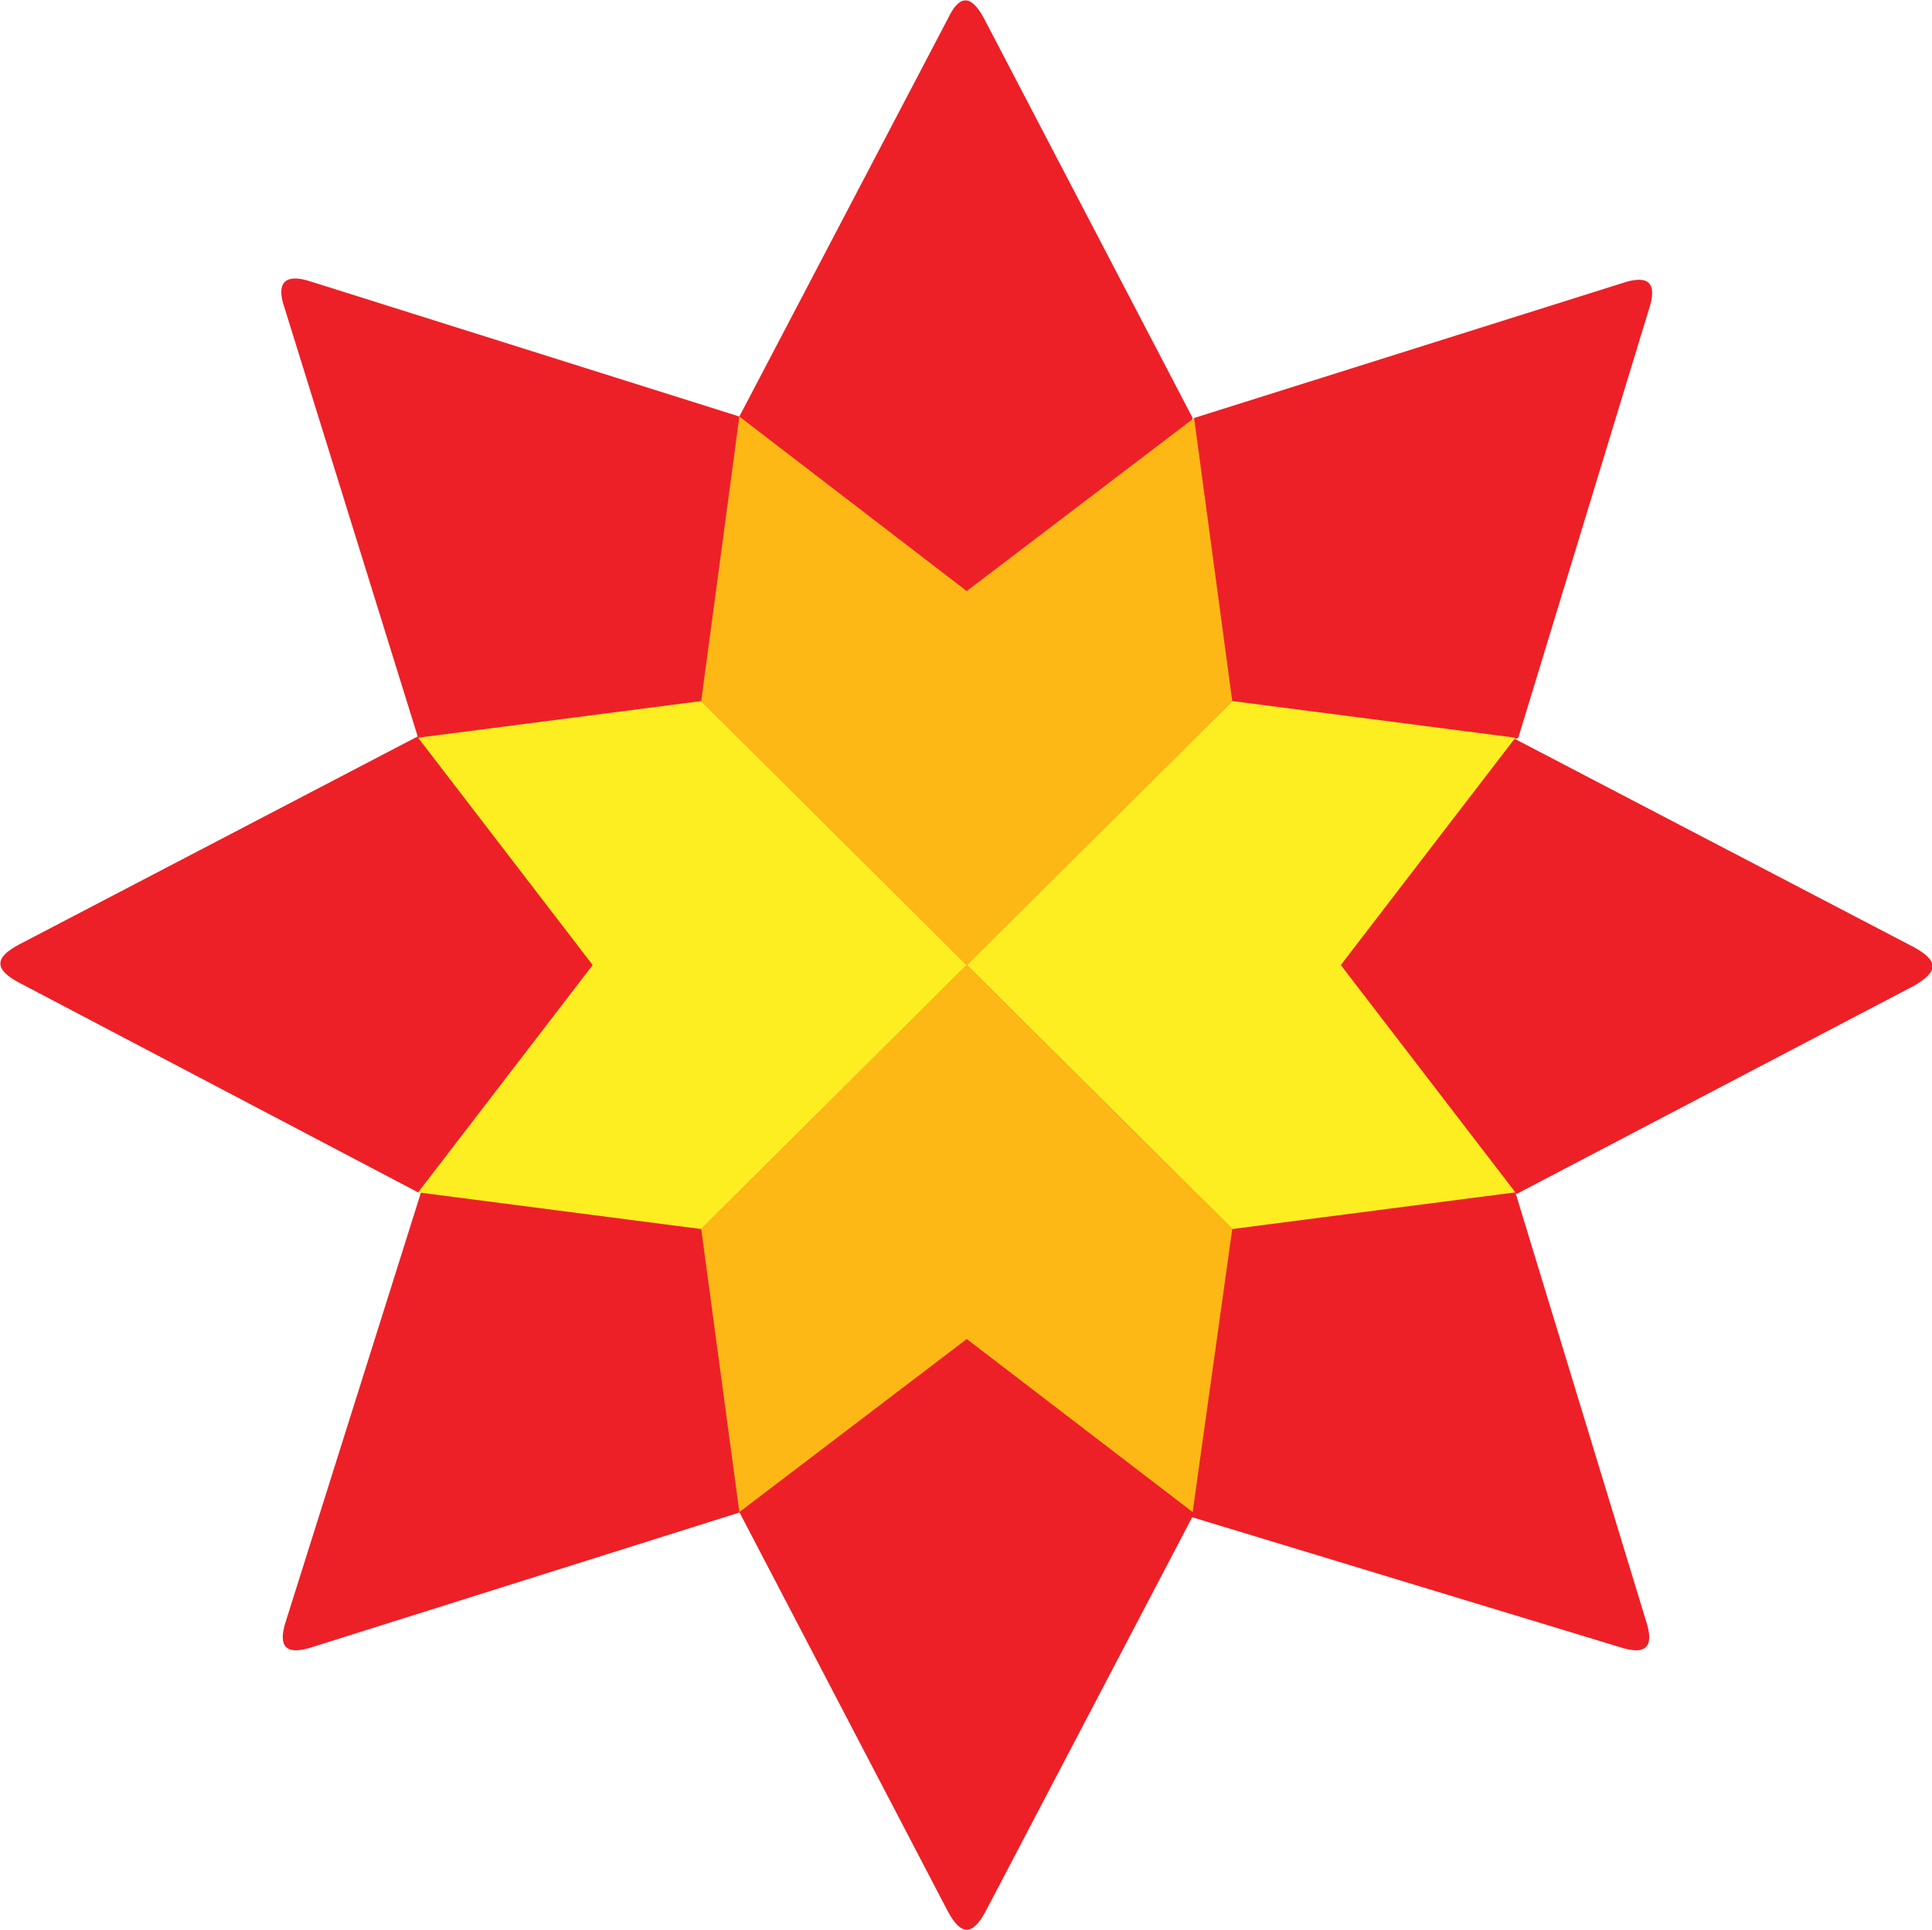
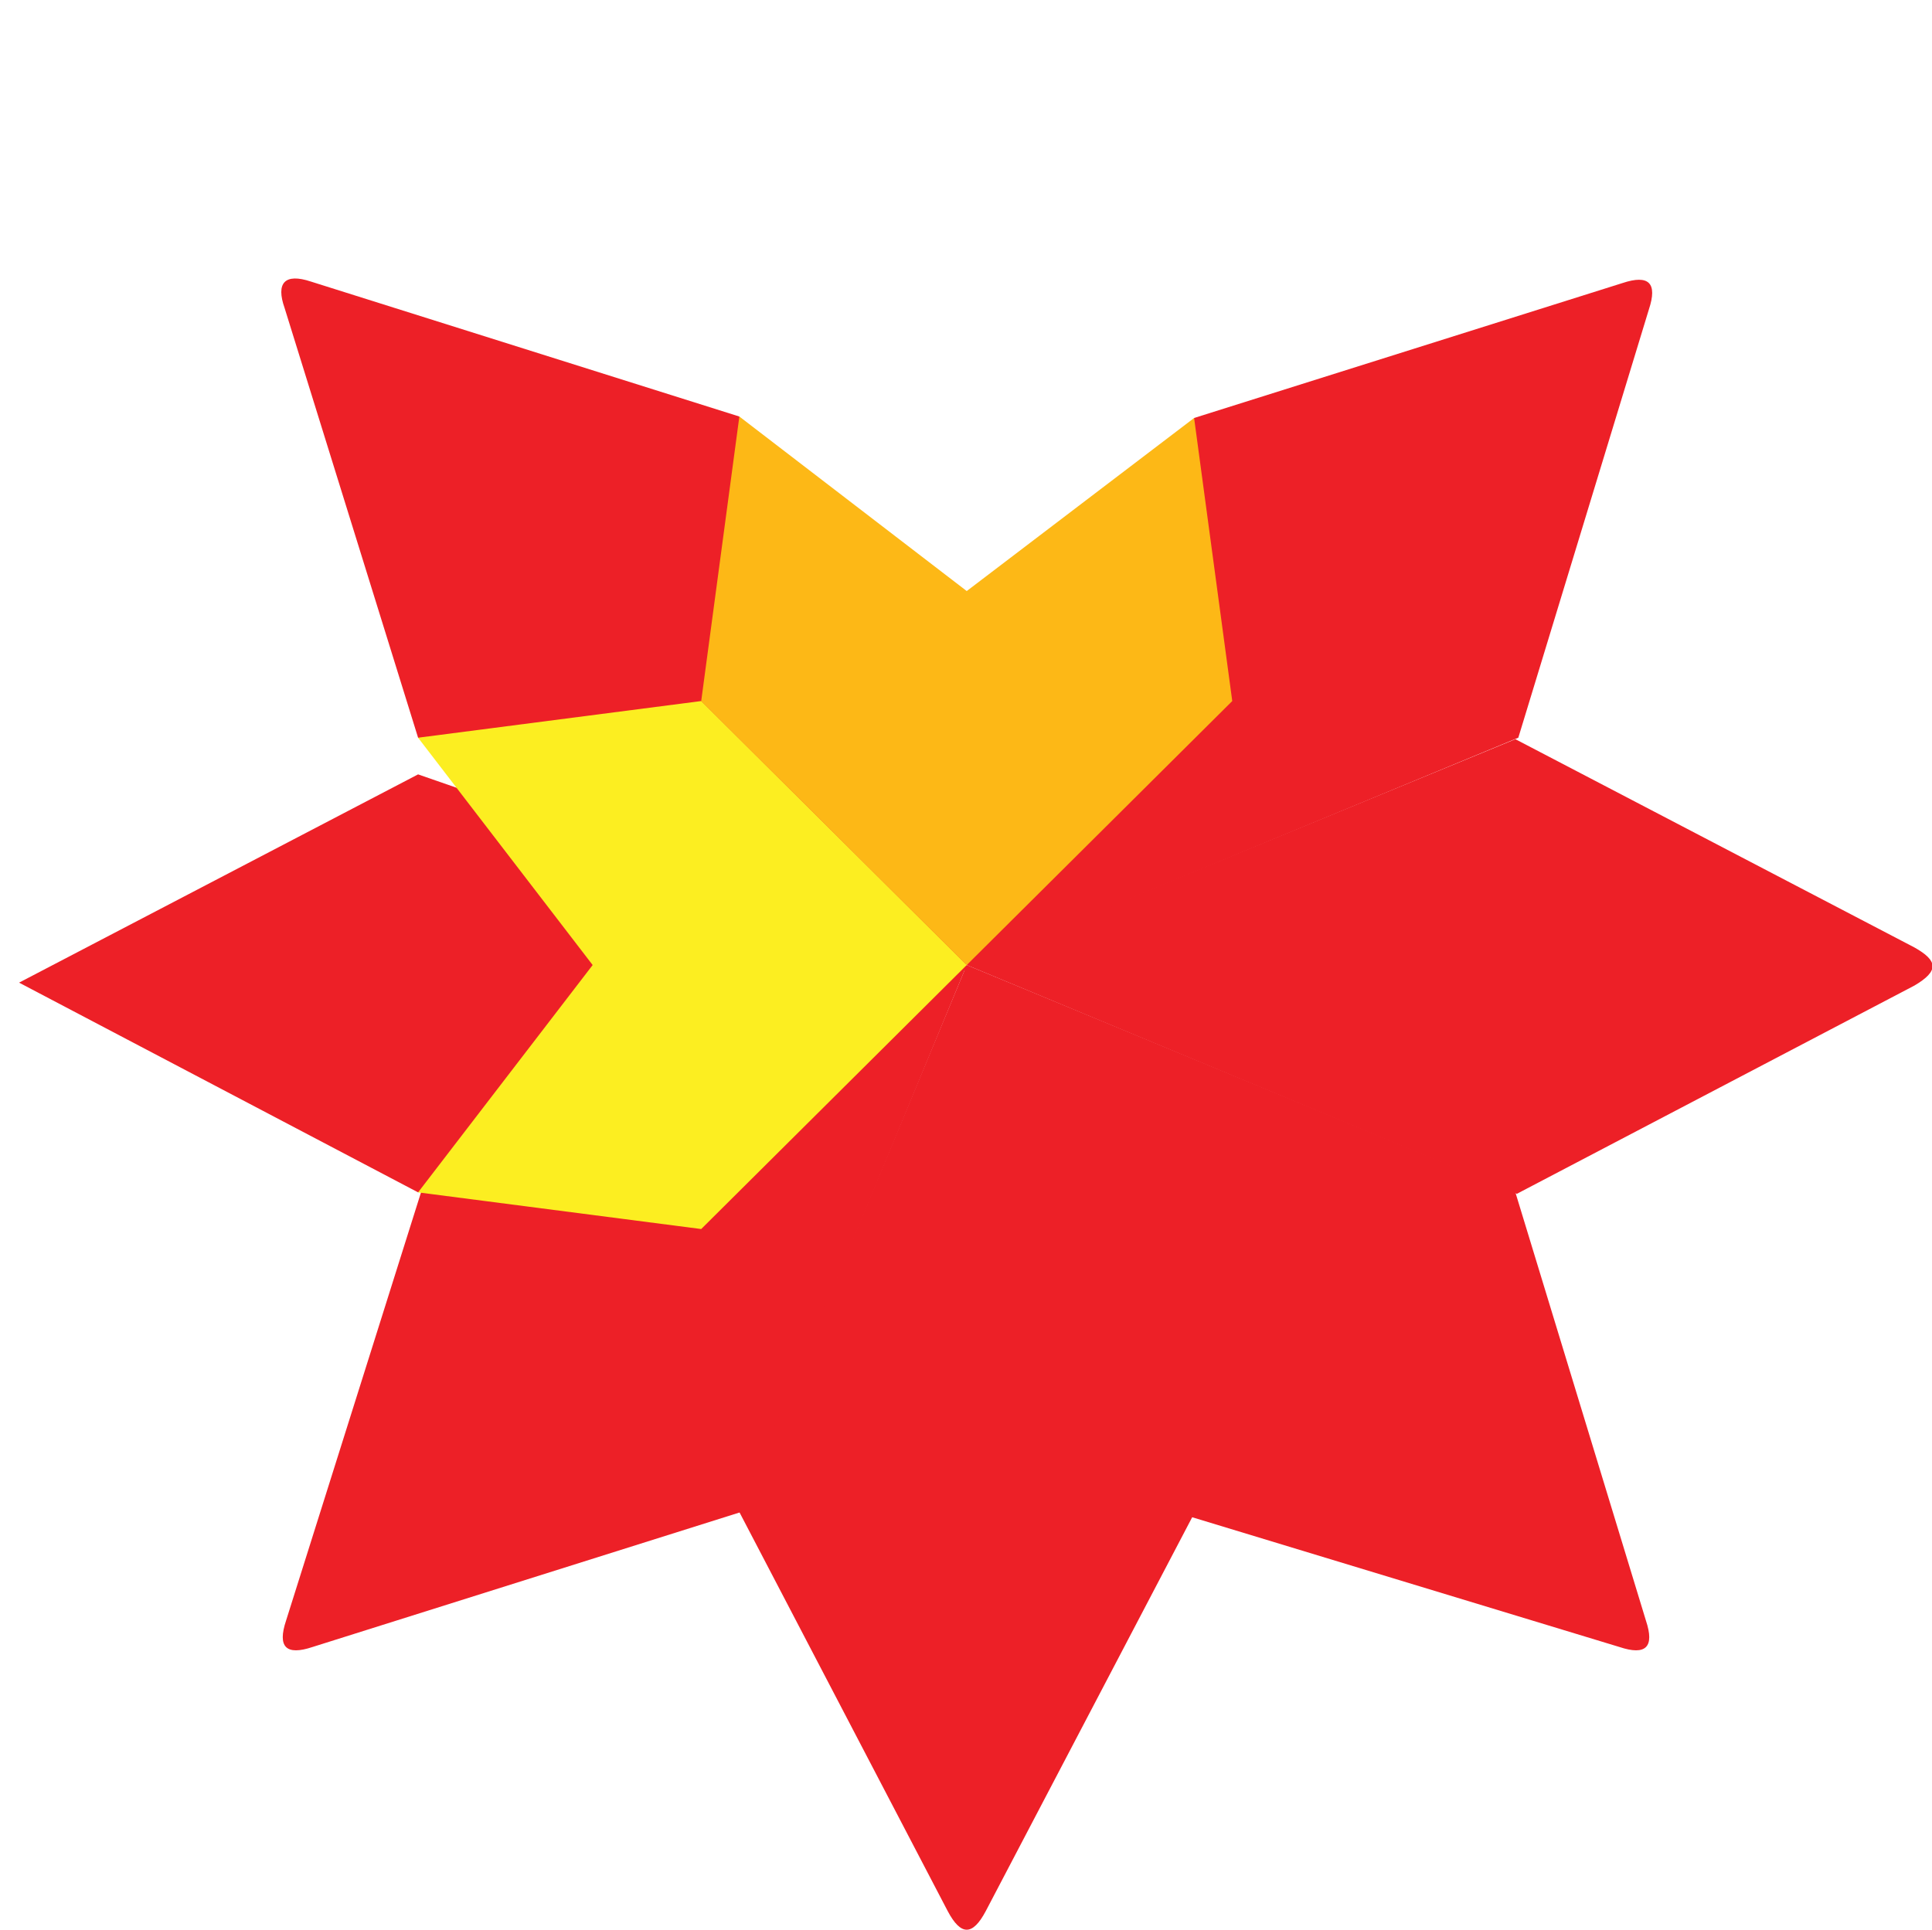
<svg xmlns="http://www.w3.org/2000/svg" version="1.1" id="Layer_1" x="0px" y="0px" viewBox="0 0 131.7 131.6" style="enable-background:new 0 0 131.7 131.6;" xml:space="preserve">
  <style type="text/css">
	.st0{fill:#ED2027;}
	.st1{fill:#FDB816;}
	.st2{fill:#FCEE21;}
</style>
-   <path class="st0" d="M65.9,65.8L50.4,28.4L64.6,1.3c0.8-1.7,1.6-1.7,2.5,0l14.2,27.2L65.9,65.8" />
  <path class="st0" d="M65.9,65.8L28.5,50.3L19.4,21c-0.6-1.7,0-2.4,1.8-1.8l29.2,9.2L65.9,65.8" />
-   <path class="st0" d="M65.9,65.8L28.5,81.3L1.3,67c-1.7-0.9-1.7-1.7,0-2.6l27.2-14.2L65.9,65.8" />
+   <path class="st0" d="M65.9,65.8L28.5,81.3L1.3,67l27.2-14.2L65.9,65.8" />
  <path class="st0" d="M65.9,65.8l-15.4,37.3l-29.2,9.2c-1.8,0.6-2.4,0-1.8-1.8l9.2-29.2L65.9,65.8" />
  <path class="st0" d="M65.9,65.8l15.5,37.4l-14.2,27.1c-0.9,1.7-1.7,1.7-2.6,0l-14.2-27.2L65.9,65.8" />
  <path class="st0" d="M65.9,65.8l37.4,15.5l8.9,29.2c0.6,1.8,0,2.4-1.8,1.8l-29.3-8.9L65.7,66" />
  <path class="st0" d="M65.9,65.8l37.4-15.4l27.2,14.2c1.6,0.9,1.7,1.6,0,2.6l-27.1,14.2L65.9,65.8" />
  <path class="st0" d="M65.9,65.8l15.5-37.3l29.2-9.2c1.8-0.6,2.4,0,1.8,1.8l-8.9,29.2L66.1,65.8" />
  <polygon class="st1" points="81.4,28.5 65.9,40.3 50.4,28.4 47.8,47.8 65.9,65.8 84,47.8 " />
-   <polygon class="st2" points="103.3,50.3 84,47.8 65.9,65.8 84,83.8 103.3,81.3 91.4,65.8 " />
-   <polygon class="st1" points="65.9,65.8 47.8,83.8 50.4,103.1 65.9,91.3 81.3,103.1 84,83.8 " />
  <polygon class="st2" points="47.8,47.8 28.5,50.3 40.4,65.8 28.5,81.3 47.8,83.8 65.9,65.8 " />
</svg>